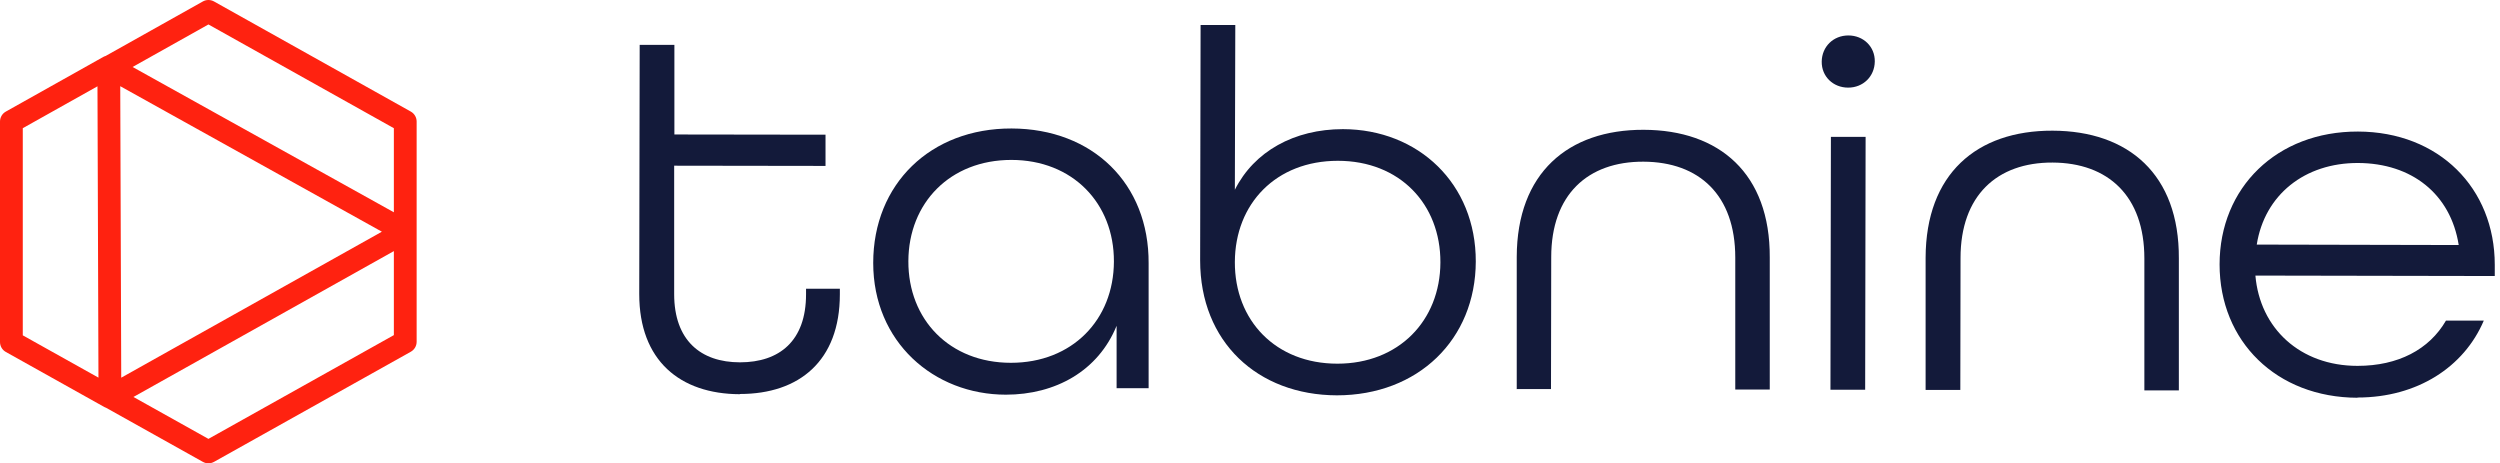
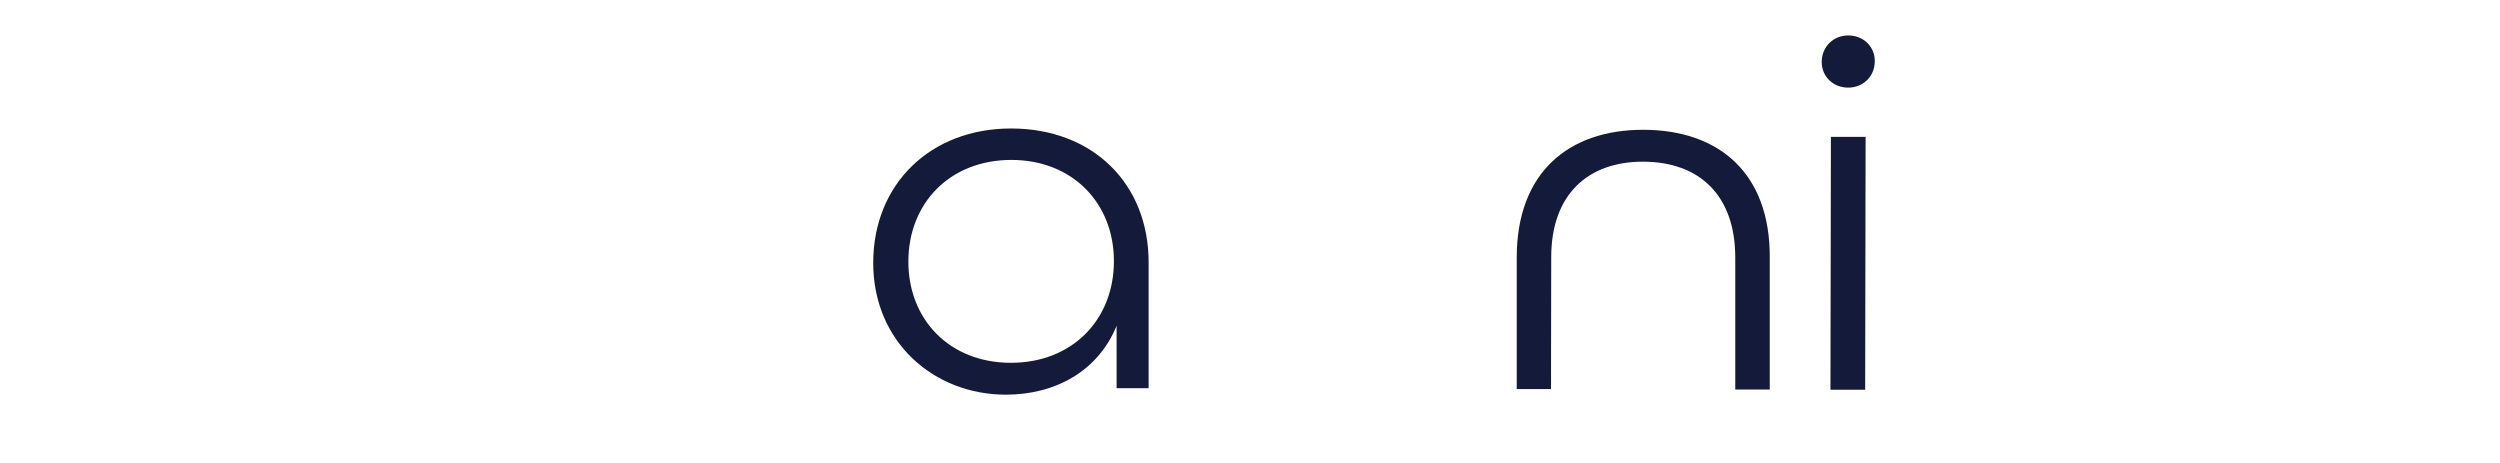
<svg xmlns="http://www.w3.org/2000/svg" width="259" height="48" viewBox="0 0 259 48" fill="none">
-   <path fill-rule="evenodd" clip-rule="evenodd" d="M21.016 0.151C21.375 -0.05 21.811 -0.05 22.17 0.15L42.56 11.56C42.933 11.769 43.164 12.163 43.164 12.59V35.41C43.164 35.837 42.933 36.231 42.56 36.44L22.17 47.85C21.812 48.05 21.376 48.05 21.018 47.85L11.011 42.257C10.942 42.233 10.875 42.204 10.811 42.168L0.604 36.463C0.231 36.255 0 35.861 0 35.433V12.59C0 12.163 0.231 11.77 0.603 11.561L10.694 5.902C10.774 5.857 10.859 5.822 10.945 5.797L21.016 0.151ZM10.098 8.942L2.36 13.281V34.741L10.2 39.123L10.098 8.942ZM13.824 41.125L21.593 45.468L40.804 34.718V26.014L13.824 41.125ZM40.804 21.993V13.282L21.594 2.533L13.736 6.939L40.804 21.993ZM12.458 8.929L39.562 24.004L12.56 39.128L12.458 8.929Z" fill="#FF2210" />
-   <path d="M76.664 40.817C82.787 40.817 87.009 37.399 87.009 30.493V29.915H83.506V30.493C83.506 35.32 80.746 37.537 76.664 37.537C72.581 37.537 69.844 35.251 69.844 30.47V17.166L85.524 17.189V13.955L69.867 13.932V4.647H66.271L66.225 30.47C66.225 37.353 70.447 40.817 76.64 40.84L76.664 40.817Z" fill="#131A3A" />
  <path d="M104.197 40.889C109.371 40.889 113.777 38.418 115.68 33.752V40.219H118.997V27.285C119.043 19.016 113.197 13.334 104.8 13.311C96.403 13.288 90.465 19.062 90.465 27.239C90.465 35.415 96.728 40.889 104.22 40.889H104.197ZM104.731 37.586C98.375 37.586 94.083 33.105 94.107 27.054C94.13 21.003 98.444 16.568 104.777 16.568C111.11 16.568 115.425 21.049 115.401 27.1C115.378 33.152 111.064 37.586 104.731 37.586Z" fill="#131A3A" />
-   <path d="M138.485 40.957C146.929 40.957 152.868 35.16 152.891 27.099C152.914 19.038 146.952 13.402 139.134 13.379C134.078 13.379 129.926 15.689 127.931 19.661L127.977 2.593H124.381L124.335 26.983C124.335 35.414 130.274 40.934 138.508 40.957H138.485ZM138.555 37.677C132.152 37.677 127.907 33.196 127.931 27.145C127.953 21.093 132.199 16.659 138.601 16.659C145.004 16.659 149.248 21.14 149.226 27.191C149.202 33.242 144.887 37.677 138.555 37.677Z" fill="#131A3A" />
  <path d="M157.087 40.309H160.683L160.707 26.636C160.707 20.169 164.488 16.727 170.264 16.75C176.039 16.773 179.774 20.215 179.774 26.682V40.355H183.347V26.682C183.394 17.974 178.128 13.47 170.287 13.447C162.446 13.424 157.157 17.928 157.134 26.613V40.286L157.087 40.309Z" fill="#131A3A" />
  <path d="M191.468 9.078C193.021 9.078 194.205 7.923 194.228 6.375C194.251 4.828 193.045 3.673 191.49 3.673C189.936 3.673 188.753 4.828 188.73 6.375C188.707 7.923 189.914 9.078 191.468 9.078ZM189.635 40.374H193.231L193.277 14.182H189.682L189.635 40.374Z" fill="#131A3A" />
-   <path d="M199.493 40.4H203.089L203.112 26.726C203.112 20.259 206.893 16.818 212.646 16.841C218.399 16.864 222.156 20.305 222.156 26.773V40.446H225.729V26.773C225.776 18.065 220.51 13.561 212.646 13.538C204.782 13.515 199.517 18.019 199.493 26.703V40.377V40.4Z" fill="#131A3A" />
-   <path d="M244.239 41.184C250.432 41.184 255.281 38.019 257.321 33.215H253.402C251.662 36.218 248.437 37.904 244.239 37.904C238.277 37.904 234.125 34.001 233.66 28.55L258.458 28.596V27.441C258.458 19.496 252.683 13.652 244.285 13.629C235.888 13.606 229.949 19.426 229.949 27.395C229.949 35.363 235.841 41.184 244.239 41.207V41.184ZM233.8 25.339C234.612 20.189 238.764 16.863 244.308 16.886C249.853 16.909 253.889 20.096 254.723 25.385L233.8 25.339Z" fill="#131A3A" />
</svg>